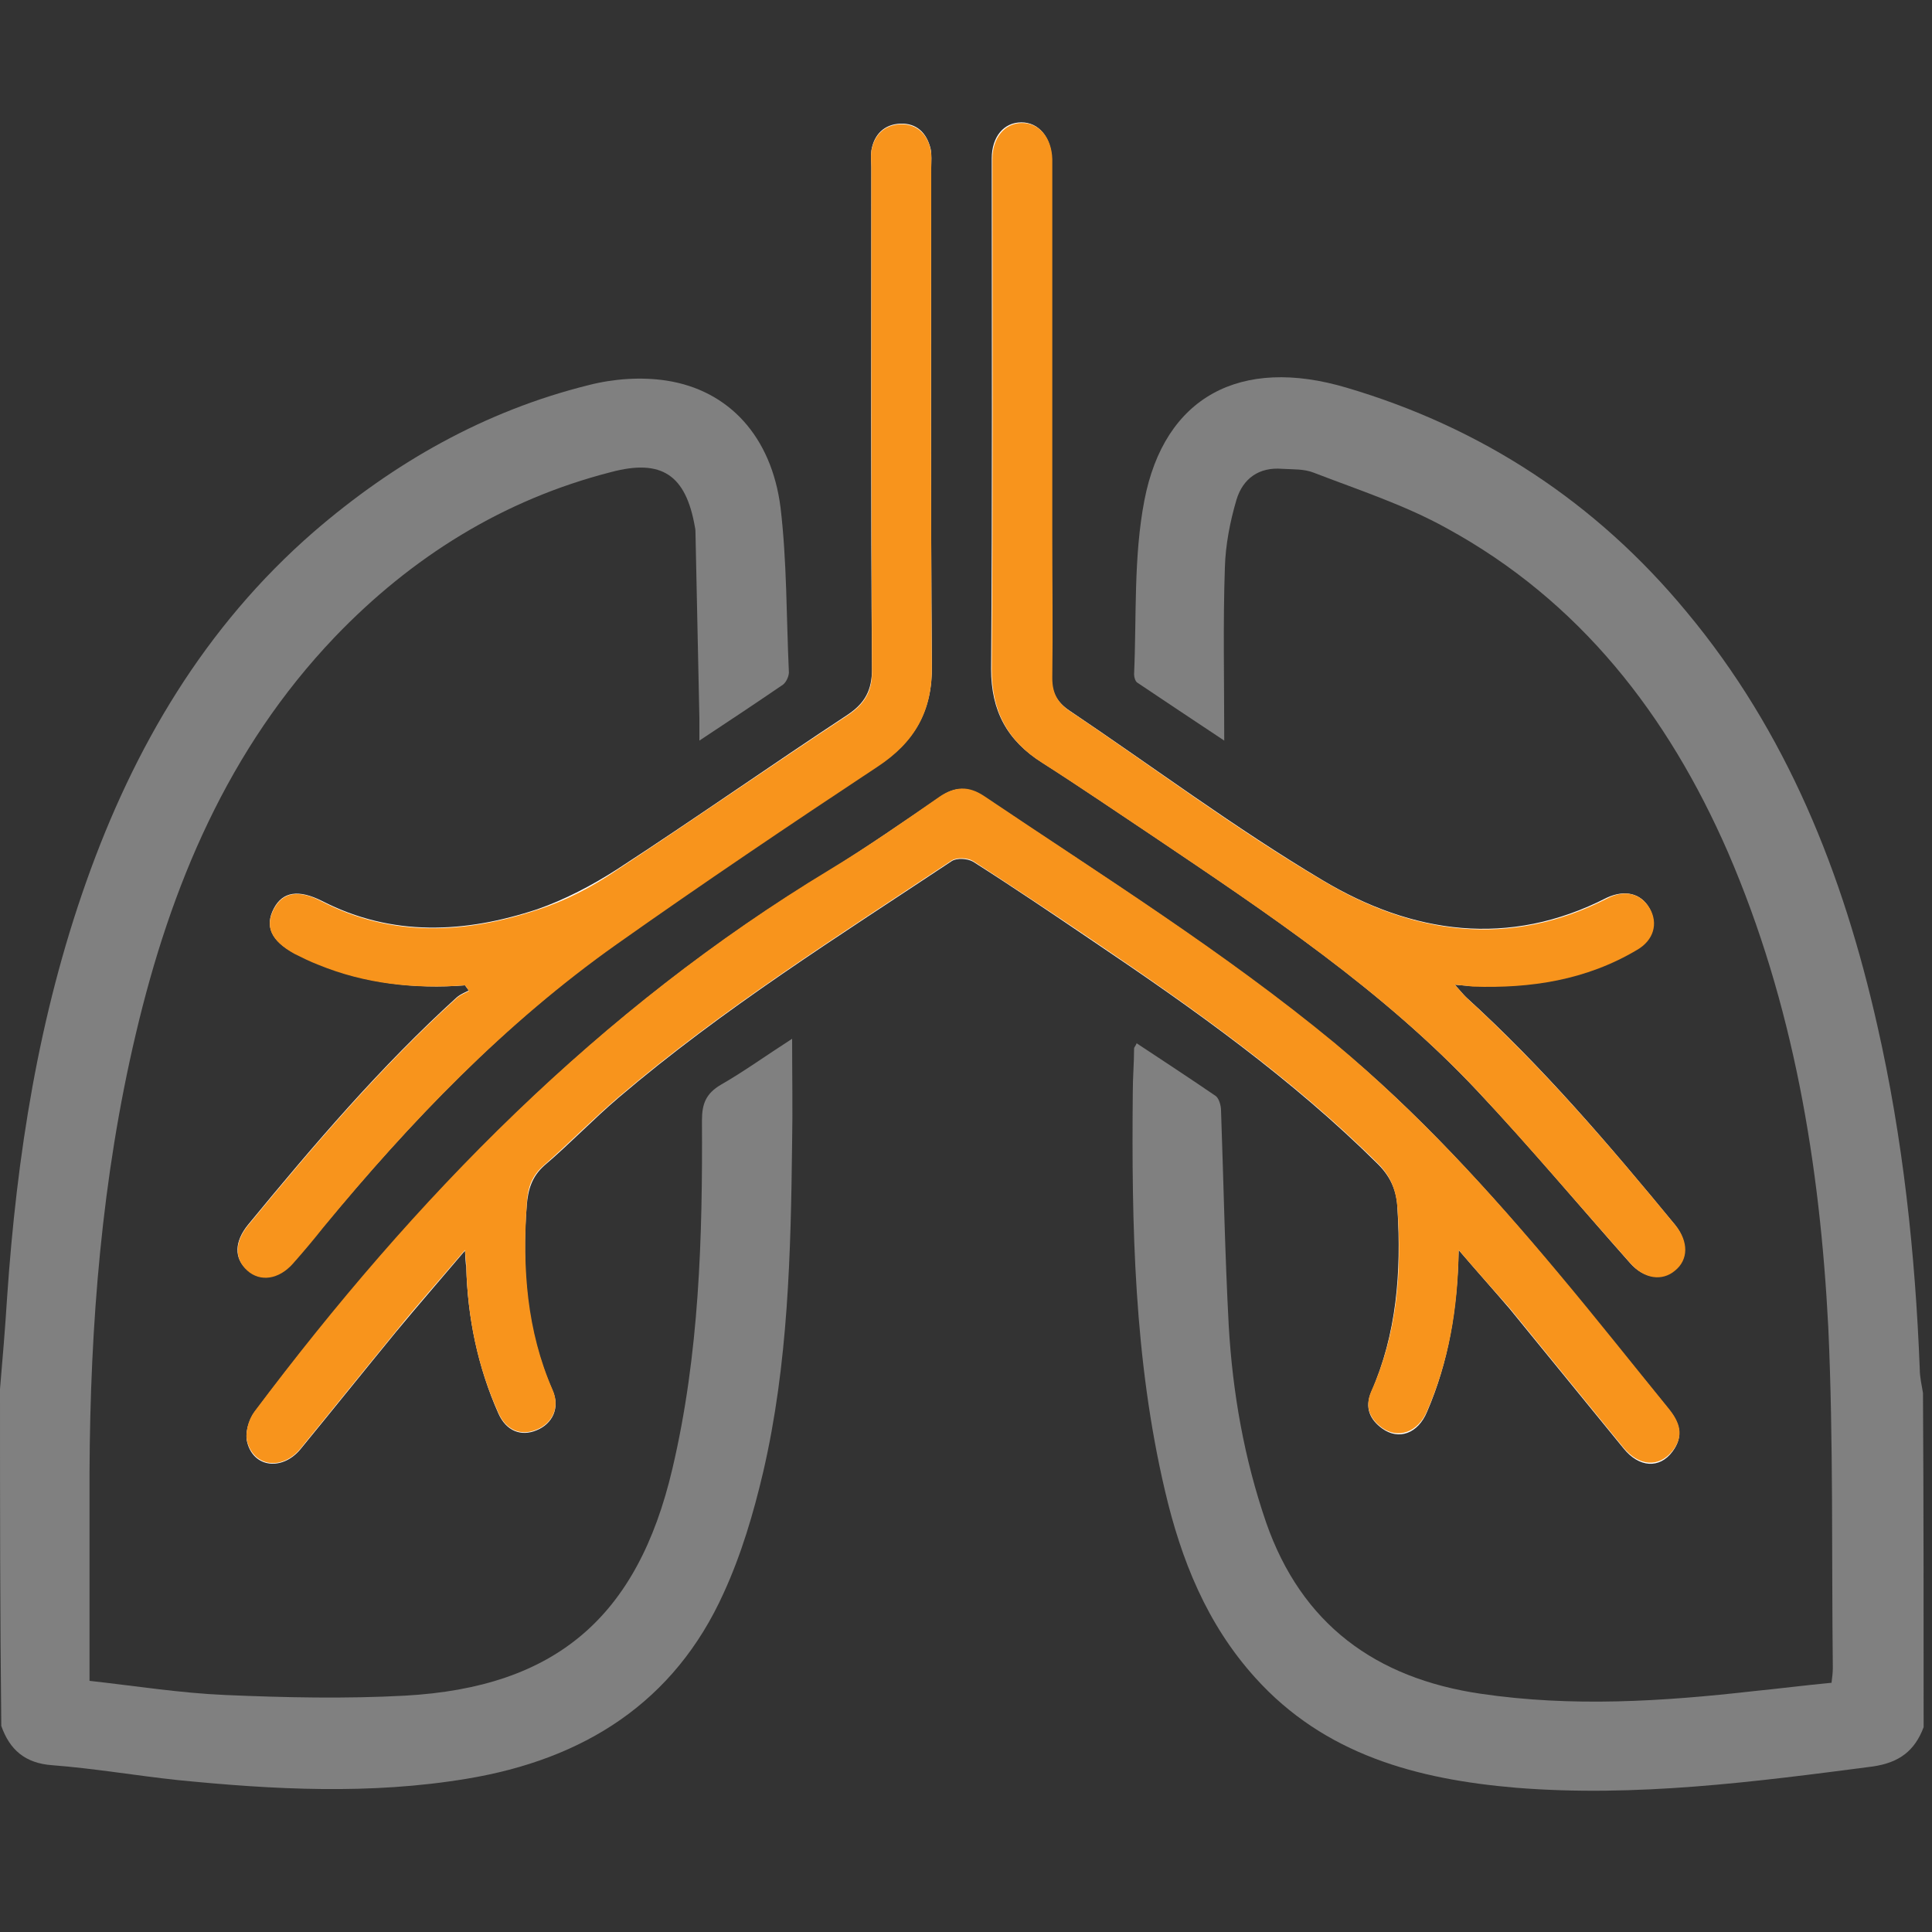
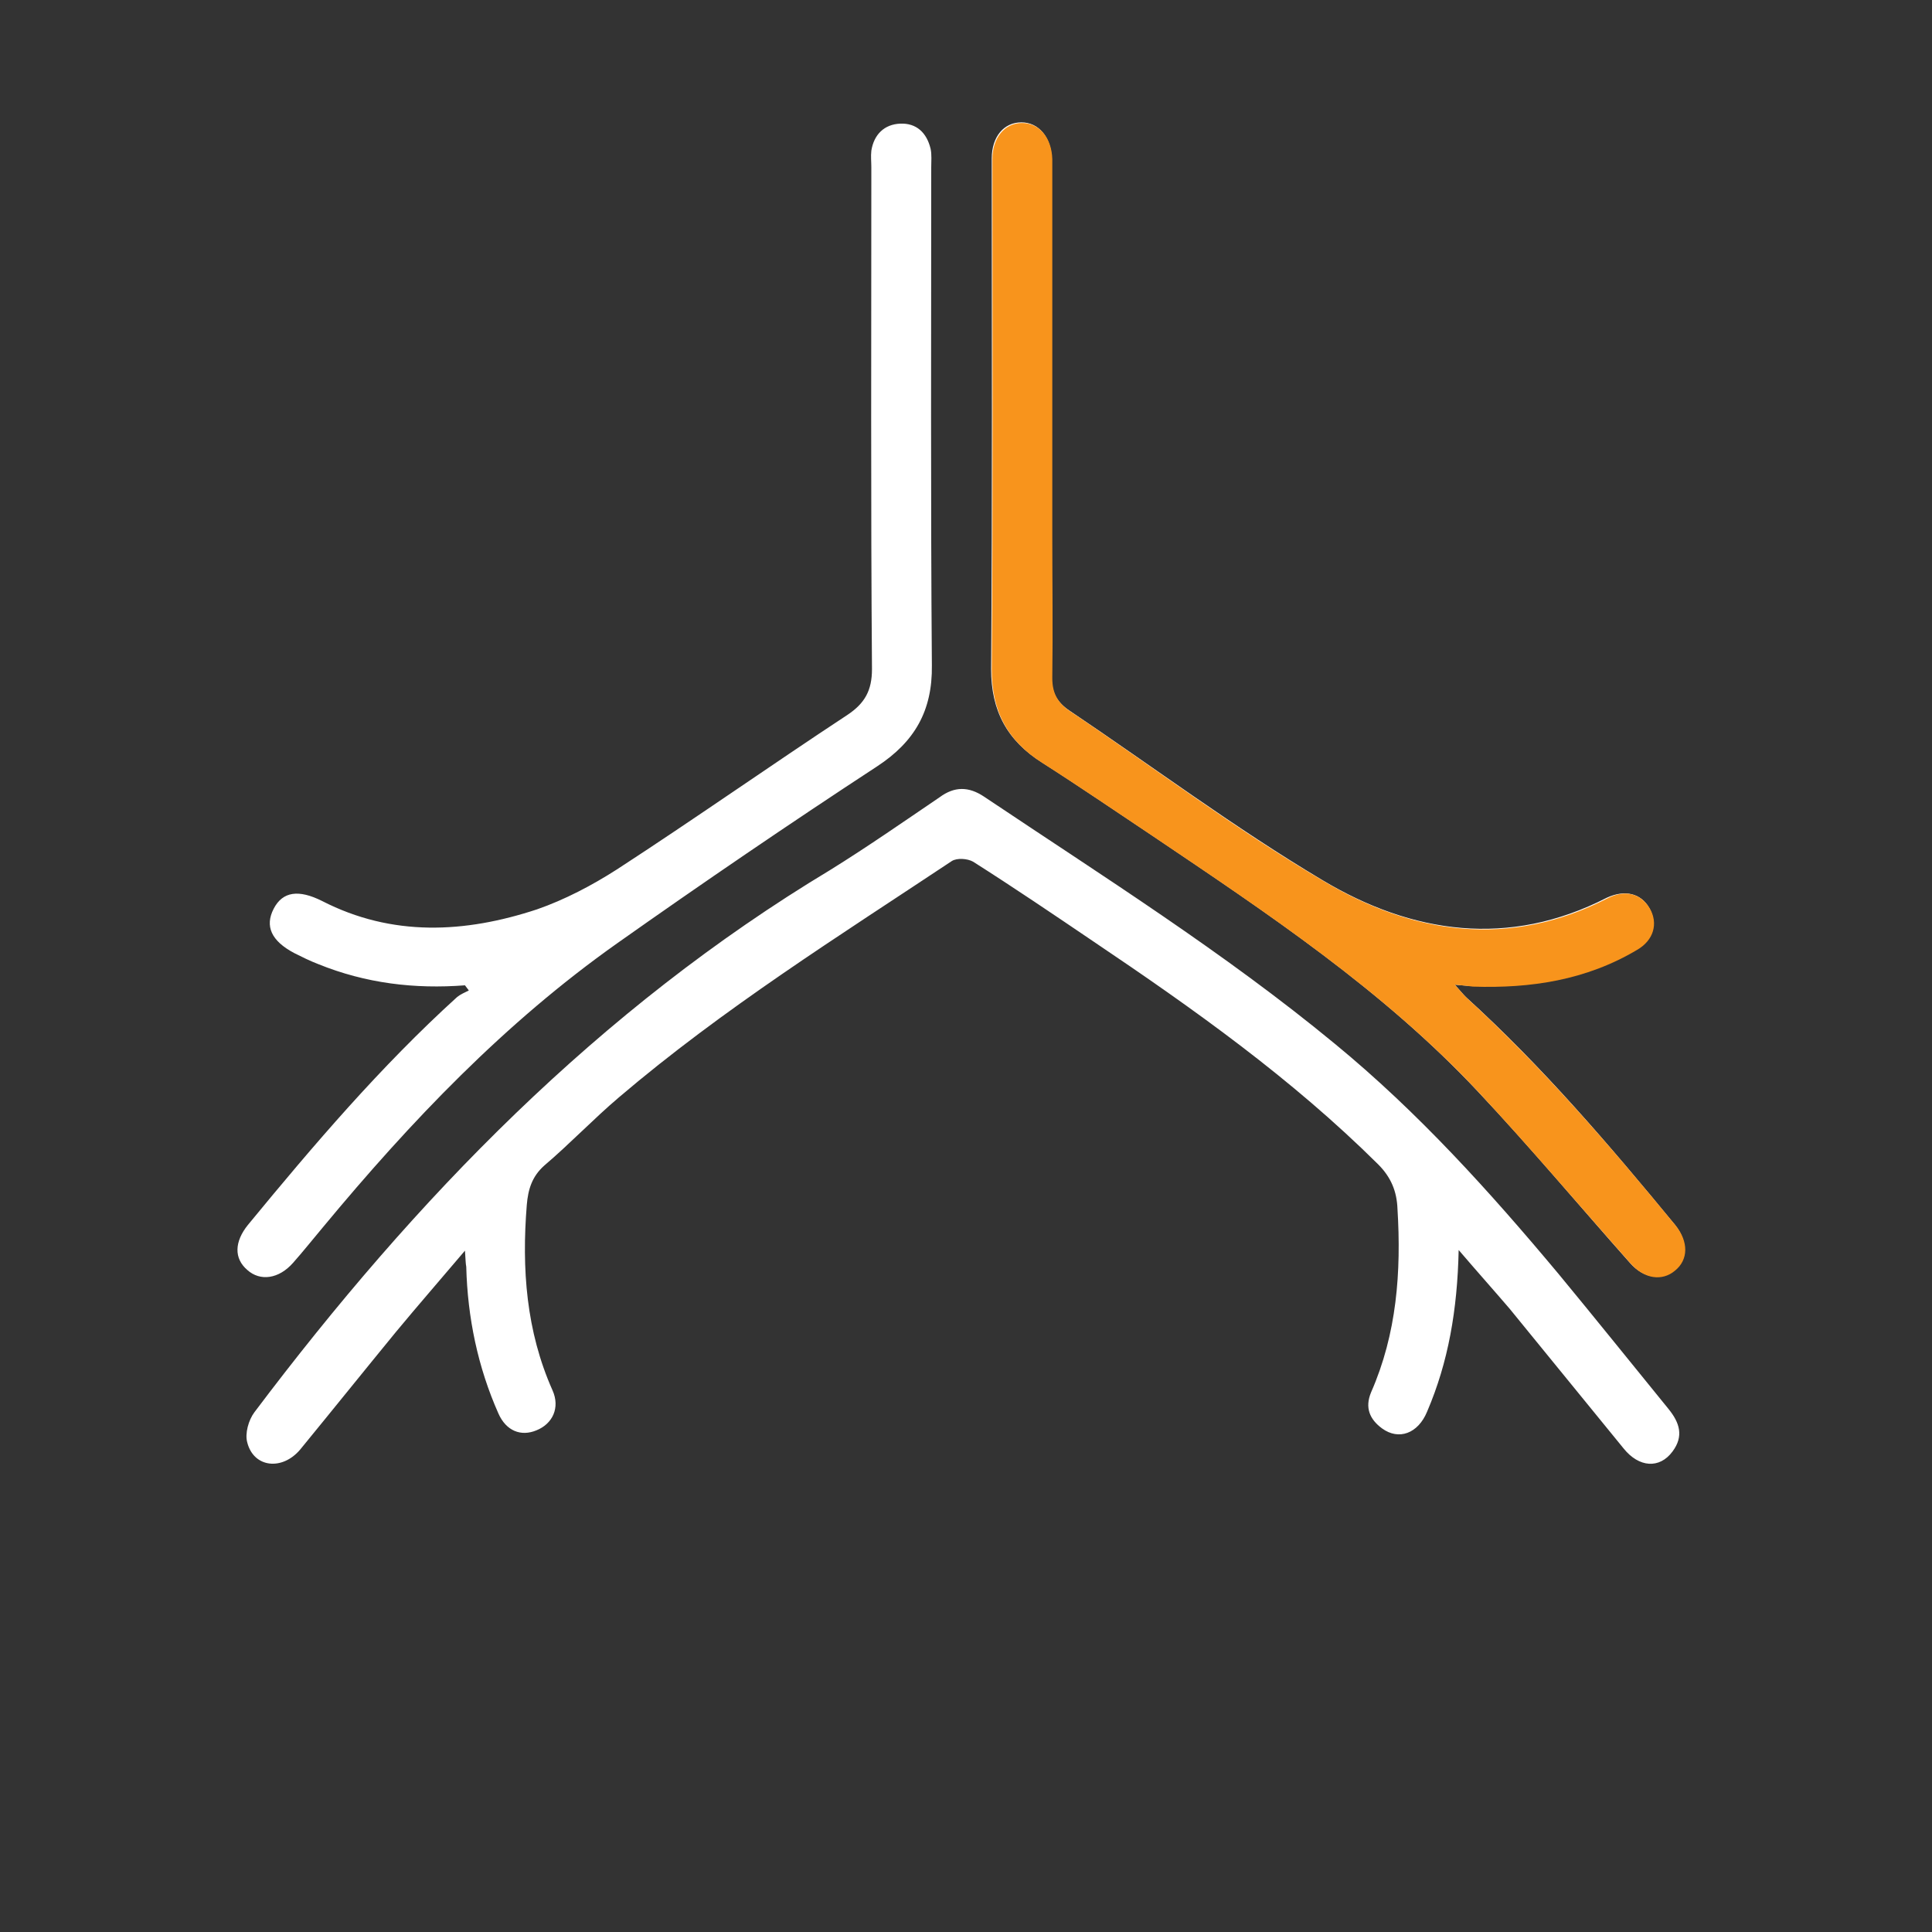
<svg xmlns="http://www.w3.org/2000/svg" version="1.1" id="Layer_1" x="0px" y="0px" viewBox="0 0 300 300" style="enable-background:new 0 0 300 300;" xml:space="preserve">
  <rect x="0" y="0" width="300" height="300" fill="#333333" stroke="none" />
  <style type="text/css">
	.st0{fill:#FFFFFF;}
	.st1{fill:#808080;}
	.st2{fill:#F8941C;}
</style>
  <g>
    <g>
      <g>
        <path class="st0" d="M226.5,194.1c3,3.5,5.5,6.3,7.9,9.1c5.9,7.2,11.8,14.5,17.7,21.7c2.4,3,5.6,3.2,7.6,0.5     c1.8-2.4,1.1-4.5-0.6-6.6c-5.7-7-11.4-14.1-17.1-21c-10.7-12.8-21.8-25.1-34.7-35.7c-17.2-14.2-36-26-54.5-38.4     c-2.4-1.6-4.6-1.6-6.9,0.1c-5.6,3.8-11.2,7.7-17,11.3c-35.9,21.6-64.4,51-89.4,84.2c-0.9,1.2-1.5,3.3-1.1,4.7     c1,3.9,5.4,4.4,8.2,1.1c5-6.1,9.9-12.2,14.9-18.3c3.4-4.1,6.8-8,10.7-12.6c0.1,1.4,0.1,2,0.2,2.5c0.2,7.9,1.8,15.6,5,22.8     c1.2,2.7,3.5,3.6,5.9,2.6c2.5-1,3.7-3.5,2.5-6.2c-4.1-9.2-4.8-18.9-4-28.8c0.2-2.4,0.8-4.4,2.7-6.1c4-3.4,7.6-7.2,11.6-10.6     c16.2-13.8,34.1-25,51.7-36.7c0.8-0.5,2.4-0.4,3.3,0.1c6.3,4,12.5,8.2,18.7,12.4c15.6,10.5,30.8,21.3,44.2,34.6     c2,2,2.9,4.2,3,6.9c0.6,9.8-0.1,19.4-4.1,28.5c-1,2.4-0.2,4.2,1.7,5.6c2.6,1.9,5.6,0.8,7-2.6     C224.9,211.5,226.3,203.4,226.5,194.1z M72.2,153c0.2,0.3,0.4,0.5,0.6,0.8c-0.6,0.3-1.3,0.6-1.8,1c-11.9,10.8-22.3,23-32.5,35.4     c-2.1,2.6-2.2,5.2-0.1,7c2,1.8,4.9,1.4,7.1-1.1c1.6-1.8,3.1-3.7,4.7-5.6c13.6-16.4,28.2-31.7,45.6-44     c13.3-9.4,26.8-18.6,40.4-27.5c5.8-3.8,8.6-8.6,8.5-15.7c-0.2-25.8-0.1-51.5-0.1-77.3c0-1,0.1-2-0.1-2.9c-0.6-2.5-2.2-4-4.7-3.9     s-4.1,1.7-4.5,4.2c-0.1,0.9,0,1.7,0,2.6c0,26-0.1,51.9,0.1,77.9c0,3.3-1.1,5.3-3.8,7.1c-12,7.9-23.8,16.2-35.8,24     c-3.9,2.5-8.1,4.7-12.4,6.2c-11.2,3.7-22.5,4.3-33.4-1.3c-3.6-1.8-6.1-1.5-7.5,1.2s-0.4,5,3.2,6.9c1.2,0.6,2.4,1.2,3.7,1.7     C56.8,152.7,64.4,153.6,72.2,153z M225.9,152.9c1.2,0.1,2,0.2,2.7,0.2c9,0.3,17.6-1,25.5-5.7c2.6-1.6,3.3-4.1,2-6.4     c-1.3-2.3-3.8-2.9-6.6-1.6c-15.2,7.8-30.2,5.6-44.1-2.7c-13.6-8.1-26.3-17.6-39.4-26.4c-1.9-1.3-2.7-2.8-2.7-5.1     c0.1-7.5,0-15,0-22.5c0-19,0-37.9,0-56.9c0-0.4,0-0.8,0-1.2c-0.1-3.3-2-5.6-4.7-5.6s-4.6,2.2-4.6,5.6c0,26.4,0.1,52.9-0.1,79.3     c0,6.5,2.5,11.1,7.9,14.5c5.8,3.7,11.5,7.6,17.2,11.4c17.8,12,35.7,23.9,50.5,39.7c8.1,8.6,15.7,17.7,23.6,26.6     c2.1,2.4,4.9,2.8,6.9,1.1s2.1-4.5,0.1-7c-10.2-12.4-20.6-24.6-32.5-35.4C227.2,154.4,226.7,153.8,225.9,152.9z" />
-         <path class="st1" d="M298.7,268.2c-1.4,3.7-3.8,5.5-7.9,6.1c-18.4,2.4-36.8,4.8-55.4,3.3c-15.3-1.3-29.7-5.1-40.5-17.1     c-7.5-8.3-11.5-18.3-14-29c-4.8-20.4-5.2-41.2-5-62c0-2.2,0.2-4.5,0.2-6.7c0-0.2,0.2-0.3,0.4-0.8c4.1,2.7,8.2,5.4,12.3,8.2     c0.5,0.4,0.8,1.5,0.8,2.2c0.4,11.2,0.6,22.3,1.2,33.5c0.6,10.4,2.4,20.6,5.8,30.5c5.5,15.8,17,24.2,33.3,26.6     c14.2,2.1,28.3,1.2,42.4-0.4c4-0.4,7.9-0.9,12.1-1.3c0.1-0.8,0.2-1.6,0.2-2.3c-0.2-17.6,0.1-35.2-0.7-52.8     c-1.3-25.4-5.4-50.3-15.6-73.9c-9.3-21.3-23-39-43.7-50.3c-6.5-3.6-13.6-5.9-20.6-8.6c-1.5-0.6-3.2-0.5-4.9-0.6     c-3.6-0.3-6.1,1.5-7.1,4.8c-1,3.4-1.7,7-1.8,10.5c-0.3,8.7-0.1,17.5-0.1,26.9c-4.8-3.2-9.2-6.1-13.5-9c-0.3-0.2-0.5-0.8-0.5-1.3     c0.4-9-0.1-18.2,1.6-27c3.1-16.1,14.9-22.4,31.4-17.5c21,6.2,38.7,17.8,52.7,34.7c15.7,18.8,24.4,40.8,29.7,64.3     c4,17.6,5.9,35.4,6.6,53.4c0,1.2,0.3,2.5,0.5,3.7C298.7,233.6,298.7,250.9,298.7,268.2z" />
-         <path class="st1" d="M0,215.7c0.4-4.7,0.8-9.4,1.1-14.2c1.5-22.1,4.9-43.7,12.3-64.6s18.4-39.6,35.3-54.3     c12.5-10.8,26.6-18.8,42.7-22.8c3.9-1,8.2-1.3,12.1-0.7c9.7,1.5,16.3,8.7,17.7,19.7c1,8.4,0.9,17,1.3,25.6c0,0.6-0.4,1.5-0.9,1.9     c-4.1,2.8-8.3,5.6-13,8.7c0-1.5,0-2.5,0-3.5c-0.2-9.5-0.4-19-0.6-28.5c0-0.4,0-0.8-0.1-1.2c-1.4-8-5.1-10.6-13-8.5     c-16.8,4.3-31,13.2-42.9,25.6c-16.6,17.4-25.5,38.7-30.9,61.6c-5.3,22.4-7.1,45.2-7.2,68.2c0,10.7,0,21.3,0,32.3     c7.2,0.8,14.1,1.9,21.1,2.2c9.3,0.4,18.7,0.6,27.9,0.1c23.4-1.3,36.1-12.2,41.5-35.2c4.2-17.8,4.7-36,4.6-54.1     c0-2.6,0.6-4.2,3-5.6c3.5-2,6.8-4.4,11-7.1c0,5.9,0.1,11,0,16.1c-0.2,17.2-0.6,34.4-4.5,51.2c-1.5,6.4-3.4,12.8-6.1,18.7     c-7.7,17.1-21.8,25.9-39.9,28.9c-15,2.5-30,1.7-45,0.2c-6.5-0.7-12.9-1.8-19.4-2.3c-4.2-0.3-6.6-2.4-7.9-6.1     C0,250.7,0,233.2,0,215.7z" />
-         <path class="st2" d="M226.5,194.1c-0.1,9.3-1.6,17.4-4.9,25c-1.4,3.3-4.5,4.4-7,2.6c-1.9-1.4-2.7-3.2-1.7-5.6     c4.1-9.1,4.8-18.7,4.1-28.5c-0.2-2.7-1-4.9-3-6.9c-13.4-13.3-28.7-24.1-44.2-34.6c-6.2-4.2-12.4-8.3-18.7-12.4     c-0.8-0.5-2.5-0.6-3.3-0.1c-17.6,11.7-35.6,23-51.7,36.7c-4,3.4-7.7,7.2-11.6,10.6c-2,1.7-2.6,3.7-2.7,6.1     c-0.7,9.9,0,19.6,4,28.8c1.2,2.7,0,5.2-2.5,6.2c-2.4,1-4.7,0.1-5.9-2.6c-3.3-7.3-4.8-14.9-5-22.8c0-0.5-0.1-1.1-0.2-2.5     c-3.9,4.6-7.4,8.5-10.7,12.6c-5,6.1-9.9,12.2-14.9,18.3c-2.8,3.3-7.1,2.8-8.2-1.1c-0.4-1.4,0.2-3.5,1.1-4.7     C64.4,186,93,156.7,128.9,135c5.8-3.5,11.4-7.4,17-11.3c2.4-1.6,4.5-1.7,6.9-0.1c18.4,12.4,37.3,24.2,54.5,38.4     c12.8,10.7,24,22.9,34.7,35.7c5.8,6.9,11.4,14,17.1,21c1.7,2.1,2.5,4.2,0.6,6.6c-2.1,2.6-5.2,2.4-7.6-0.5     c-5.9-7.2-11.8-14.5-17.7-21.7C232,200.4,229.5,197.6,226.5,194.1z" />
-         <path class="st2" d="M72.2,153c-7.8,0.6-15.5-0.2-22.8-3.2c-1.3-0.5-2.5-1.1-3.7-1.7c-3.6-2-4.6-4.2-3.2-6.9     c1.4-2.7,3.9-3.1,7.5-1.2c10.9,5.6,22.2,5,33.4,1.3c4.4-1.4,8.6-3.6,12.4-6.2c12-7.9,23.8-16.1,35.8-24c2.7-1.8,3.9-3.8,3.8-7.1     c-0.1-26-0.1-51.9-0.1-77.9c0-0.9-0.1-1.8,0-2.6c0.4-2.5,2-4.1,4.5-4.2c2.5-0.1,4.2,1.5,4.7,3.9c0.2,0.9,0.1,1.9,0.1,2.9     c0,25.8-0.1,51.5,0.1,77.3c0.1,7.1-2.7,11.9-8.5,15.7c-13.6,9-27.1,18.1-40.4,27.5c-17.4,12.3-32.1,27.6-45.6,44     c-1.5,1.9-3.1,3.8-4.7,5.6c-2.2,2.5-5.1,2.9-7.1,1.1c-2-1.8-2-4.4,0.1-7c10.2-12.4,20.6-24.6,32.5-35.4c0.5-0.4,1.2-0.7,1.8-1     C72.6,153.5,72.4,153.2,72.2,153z" />
        <path class="st2" d="M225.9,152.9c0.8,0.9,1.3,1.5,1.8,2c11.9,10.9,22.3,23,32.5,35.4c2,2.5,2,5.3-0.1,7c-2,1.7-4.8,1.3-6.9-1.1     c-7.9-8.9-15.5-17.9-23.6-26.6c-14.8-15.8-32.7-27.7-50.5-39.7c-5.7-3.8-11.4-7.7-17.2-11.4c-5.4-3.4-7.9-8-7.9-14.5     c0.2-26.4,0.1-52.9,0.1-79.3c0-3.3,1.9-5.6,4.6-5.6c2.7,0,4.6,2.3,4.7,5.6c0,0.4,0,0.8,0,1.2c0,19,0,37.9,0,56.9     c0,7.5,0.1,15,0,22.5c0,2.3,0.8,3.8,2.7,5.1c13.1,8.8,25.8,18.4,39.4,26.4c13.9,8.3,28.9,10.5,44.1,2.7c2.7-1.4,5.2-0.8,6.6,1.6     c1.3,2.3,0.6,4.9-2,6.4c-7.9,4.7-16.5,6-25.5,5.7C227.9,153.1,227.2,153,225.9,152.9z" />
      </g>
    </g>
  </g>
</svg>